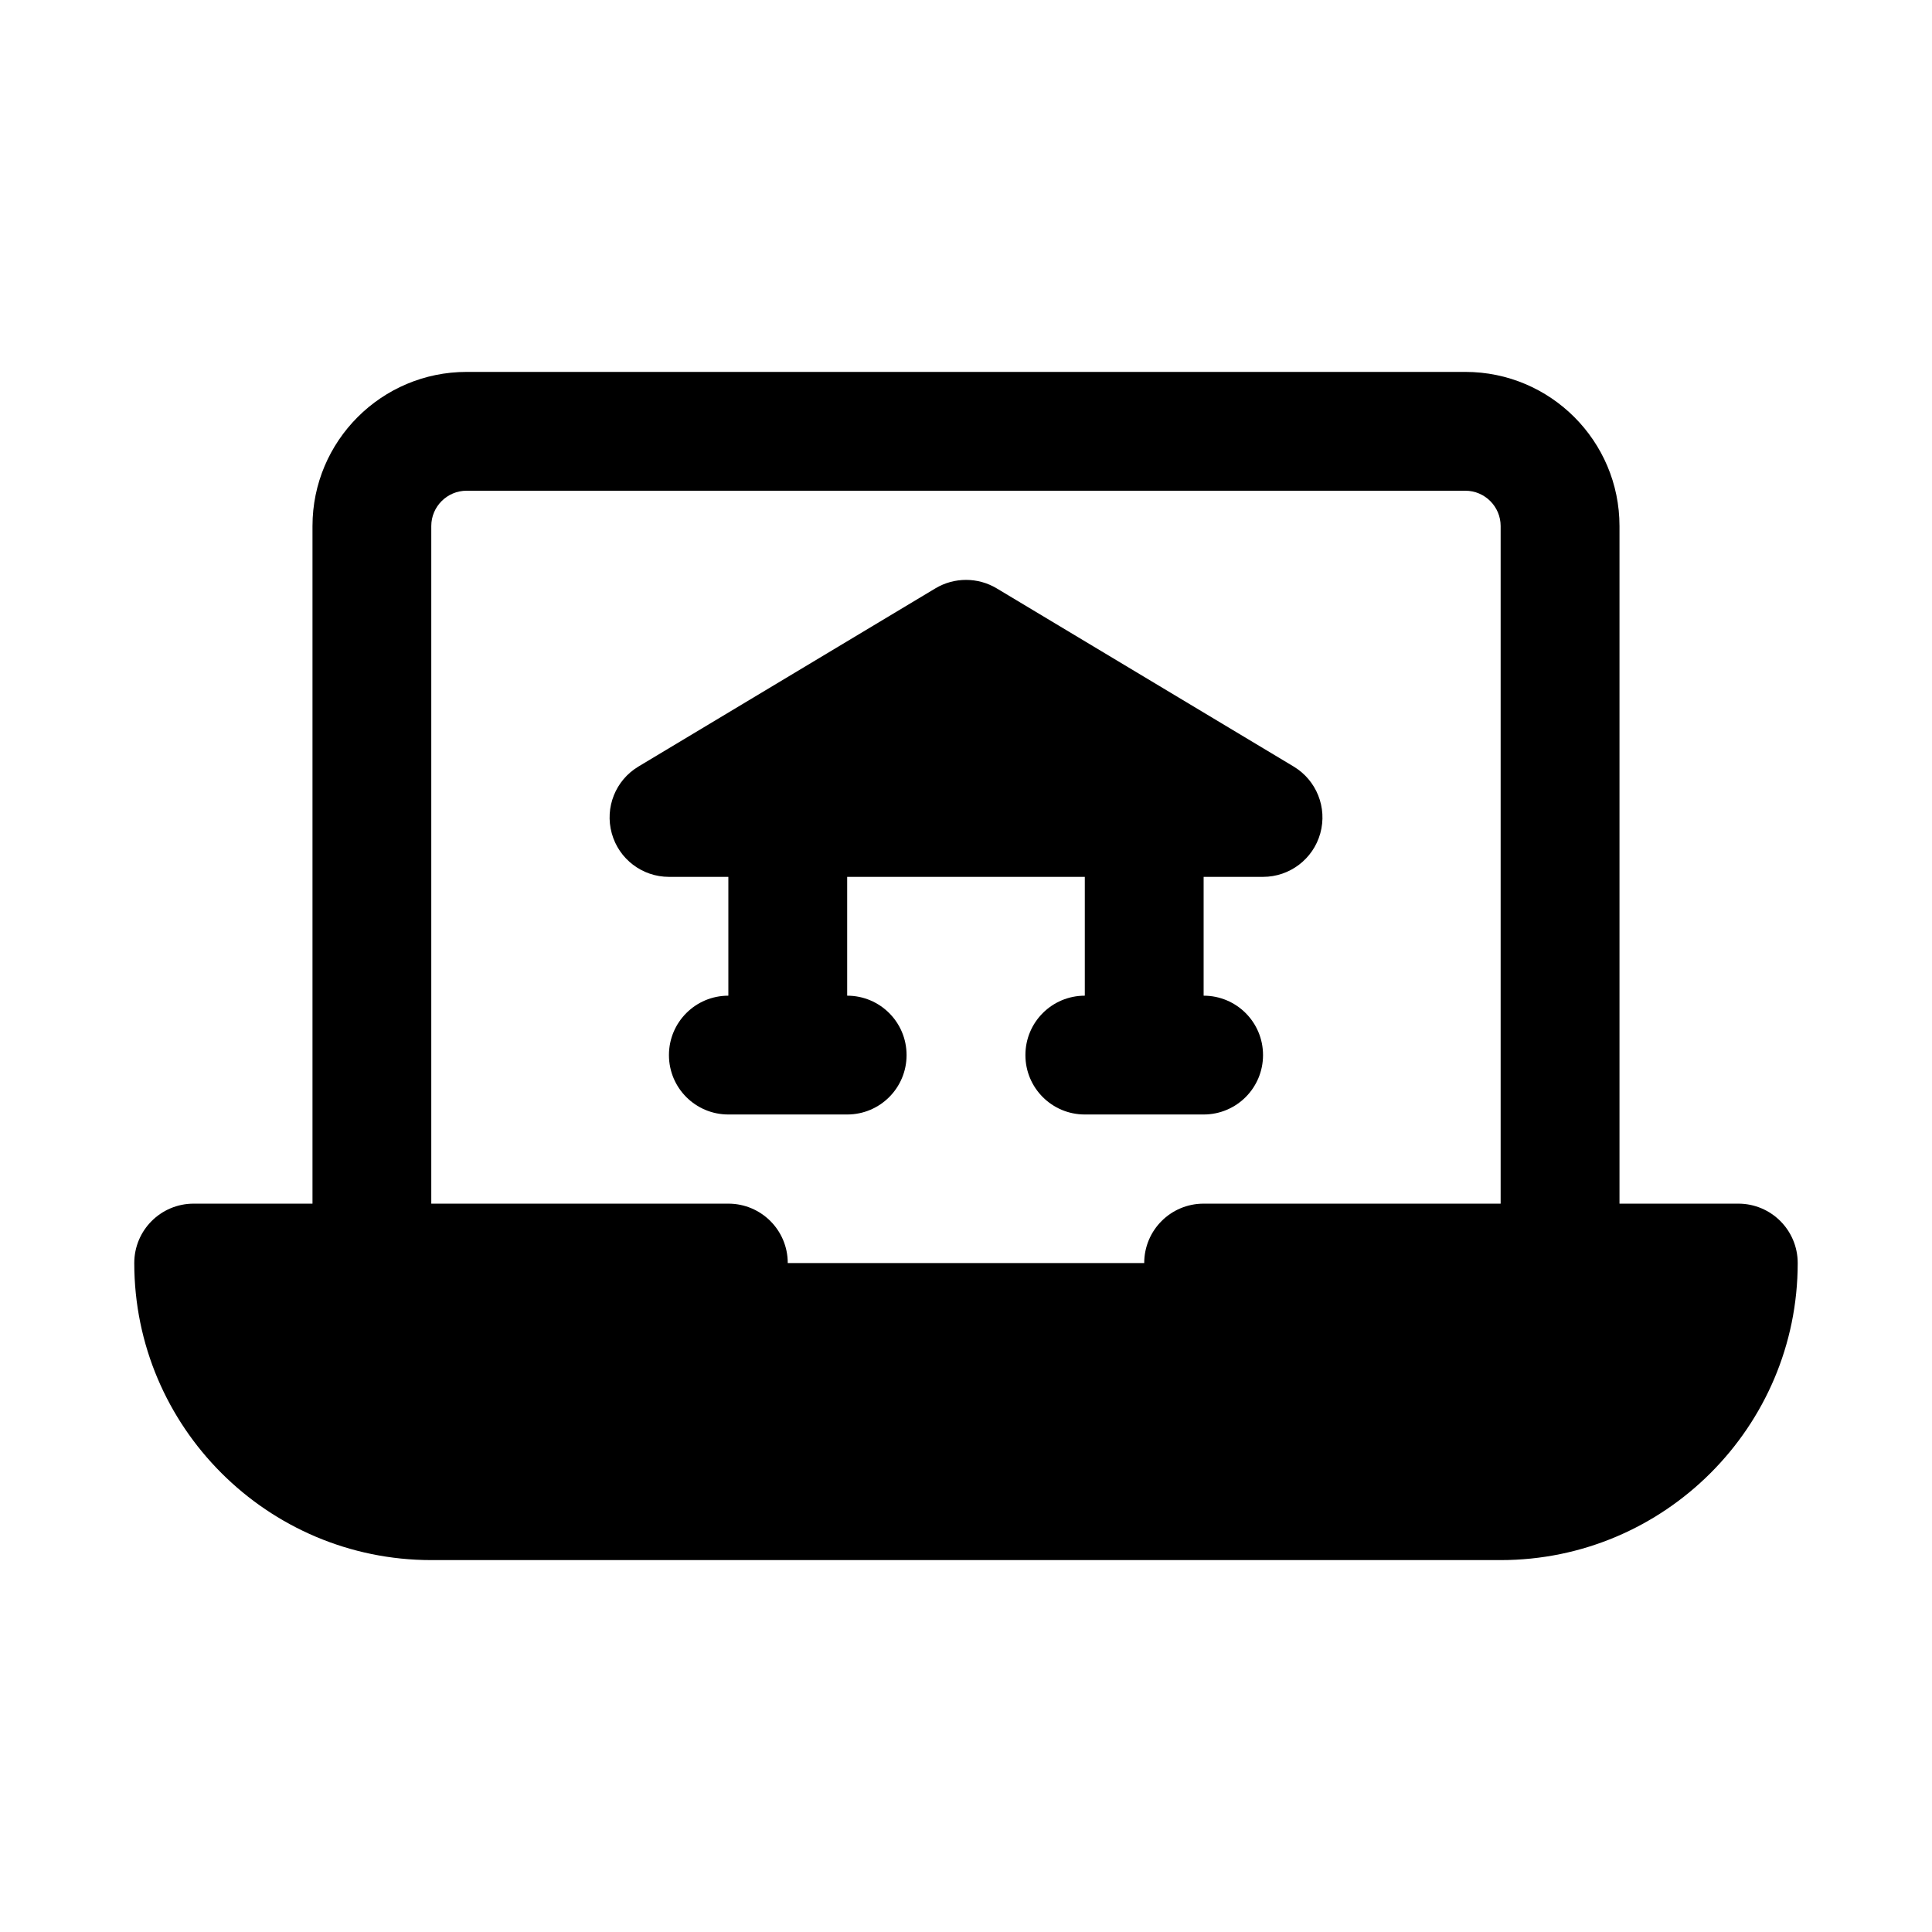
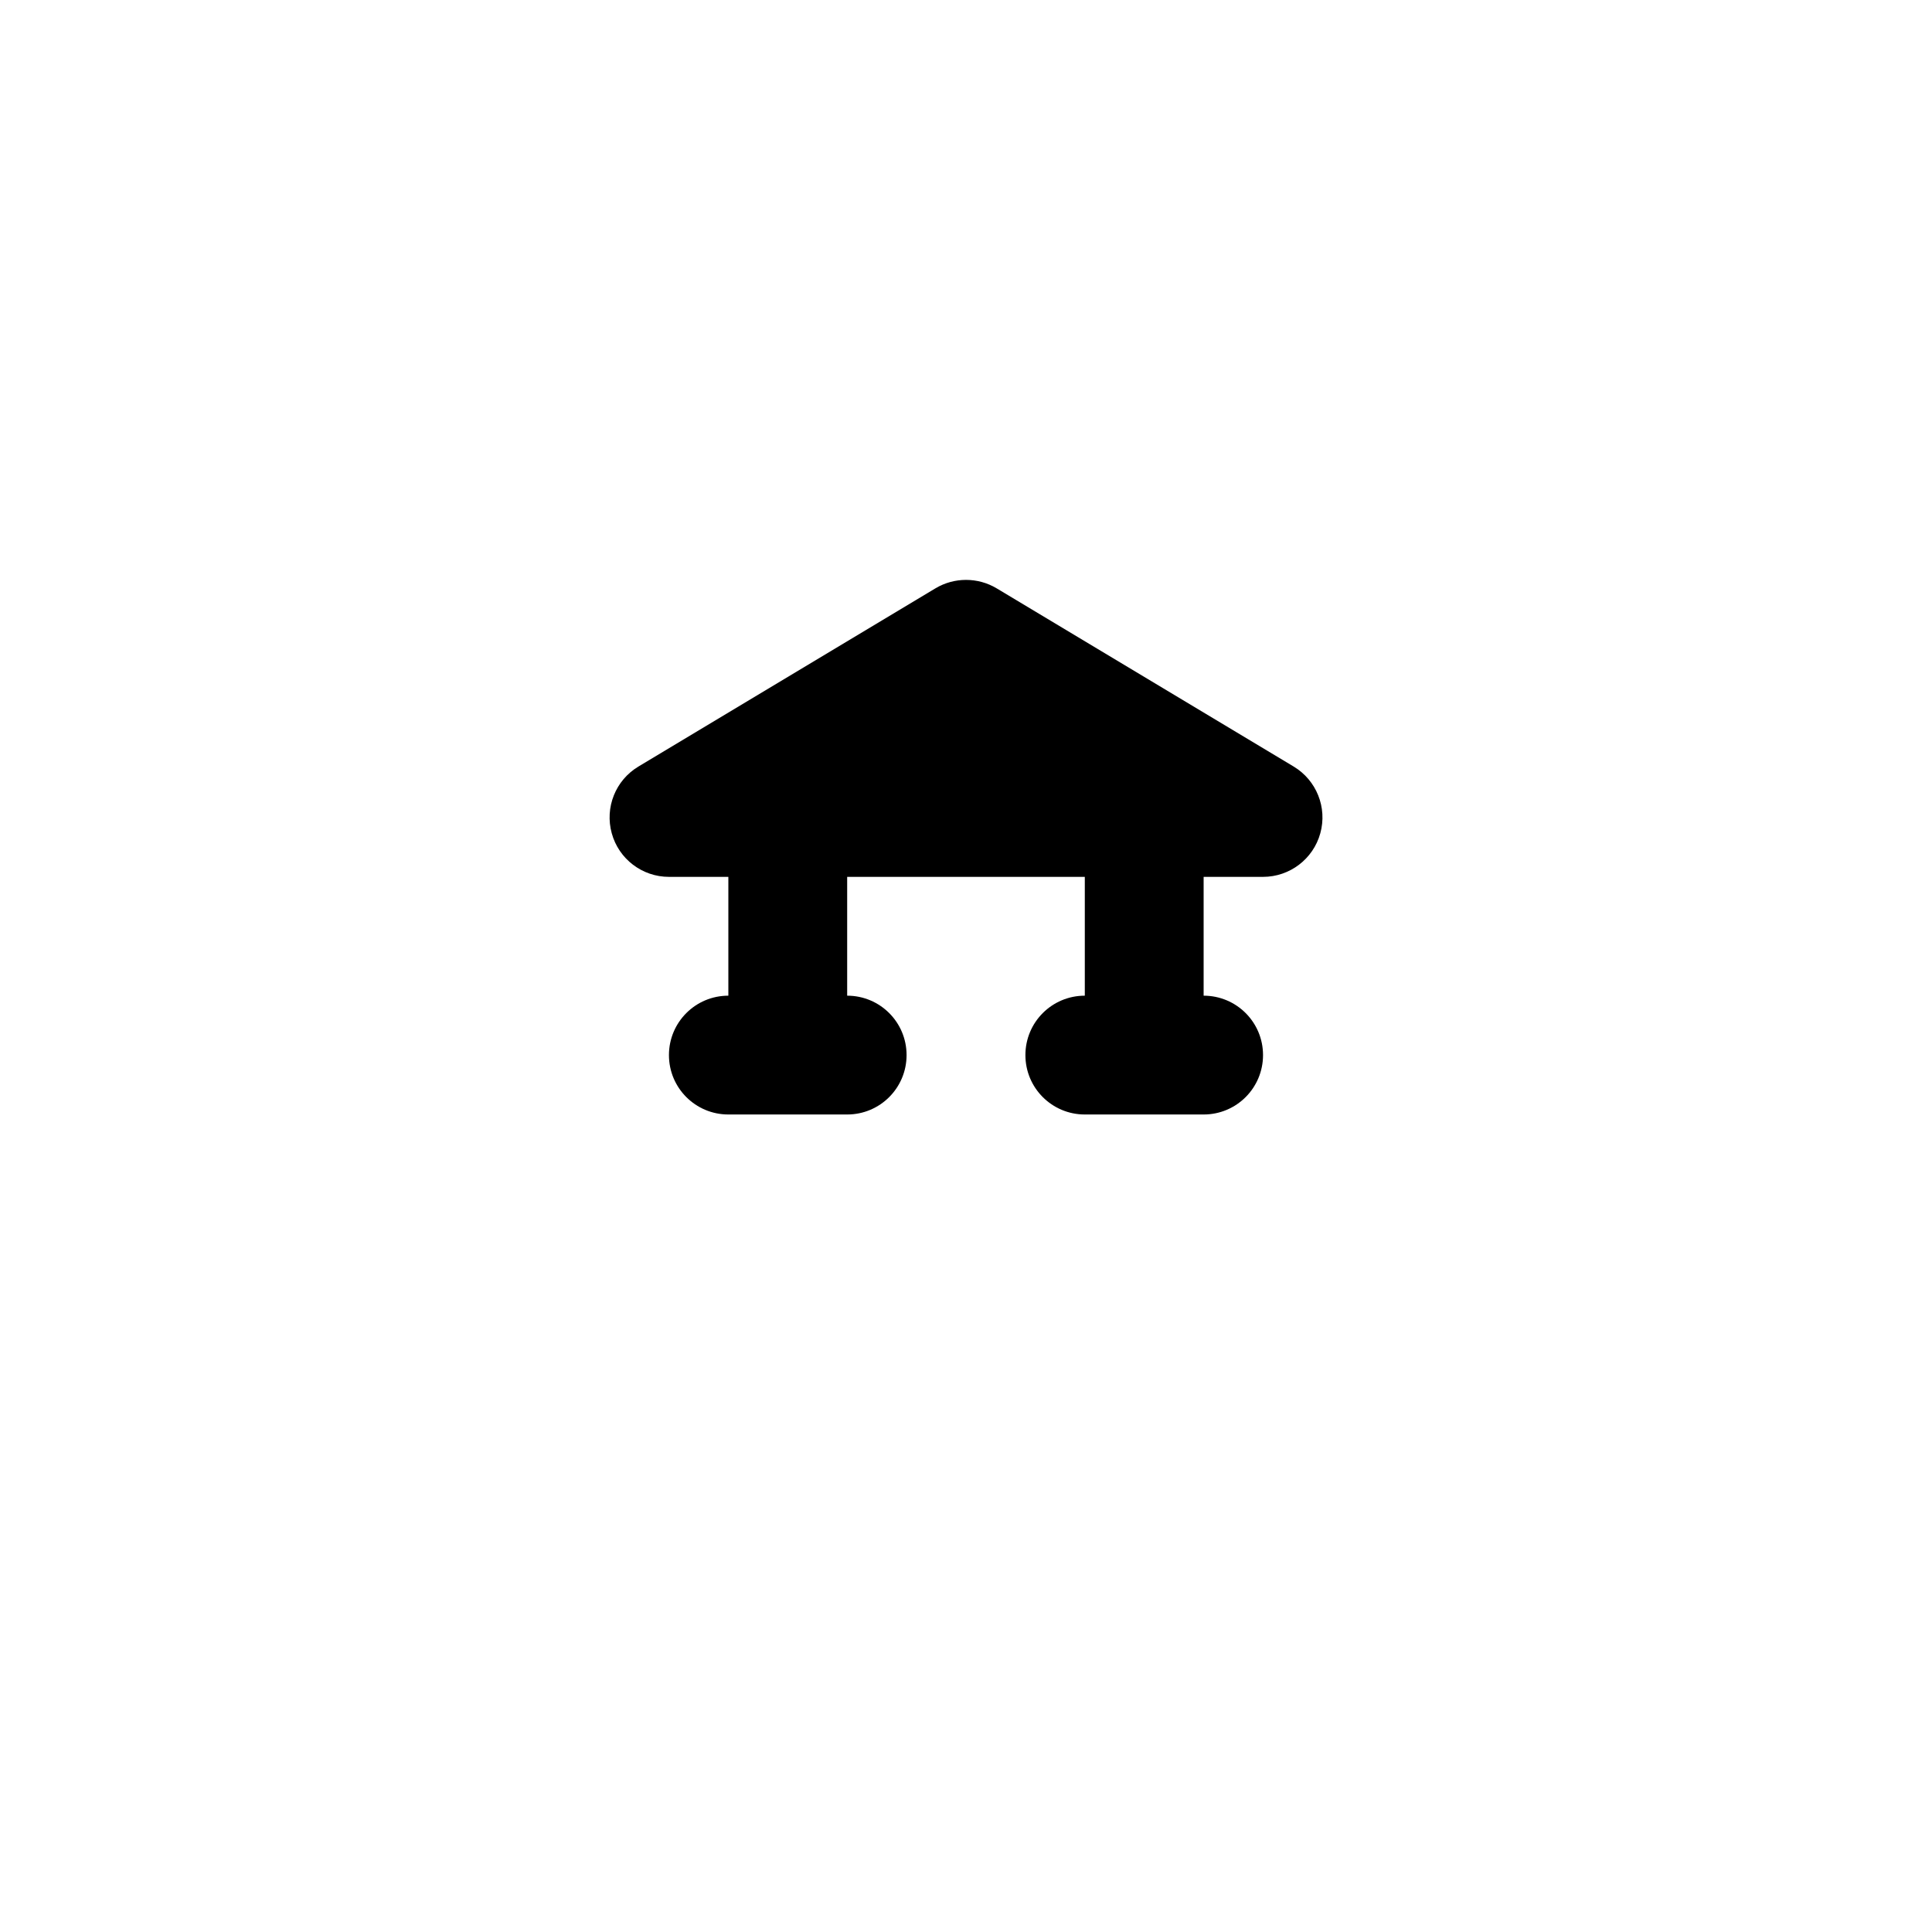
<svg xmlns="http://www.w3.org/2000/svg" fill="#000000" width="800px" height="800px" version="1.1" viewBox="144 144 512 512">
  <g>
    <path d="m486.83 347.14-78.719-47.23c-4.977-2.977-11.227-2.977-16.199 0l-78.719 47.23c-6.078 3.637-8.957 10.879-7.07 17.695 1.871 6.82 8.09 11.543 15.156 11.543h15.742v31.488c-8.707 0-15.742 7.039-15.742 15.742 0 8.707 7.039 15.742 15.742 15.742h31.488c8.707 0 15.742-7.039 15.742-15.742 0-8.707-7.039-15.742-15.742-15.742v-31.488h62.977v31.488c-8.707 0-15.742 7.039-15.742 15.742 0 8.707 7.039 15.742 15.742 15.742h31.488c8.707 0 15.742-7.039 15.742-15.742 0-8.707-7.039-15.742-15.742-15.742v-31.488h15.742c7.07 0 13.289-4.723 15.176-11.539 1.895-6.82-1.004-14.062-7.062-17.699z" />
-     <path d="m604.67 462.98h-31.488v-179.58c0-22.531-18.312-40.84-40.84-40.84h-264.69c-22.527 0-40.84 18.309-40.84 40.84v179.58h-31.488c-8.707 0-15.742 7.039-15.742 15.742 0 43.406 35.312 78.719 78.719 78.719h283.39c43.406 0 78.719-35.312 78.719-78.719 0-8.707-7.035-15.742-15.742-15.742zm-141.7 0c-8.707 0-15.742 7.039-15.742 15.742h-94.465c0-8.707-7.039-15.742-15.742-15.742h-78.727v-179.58c0-5.148 4.203-9.352 9.352-9.352h264.7c5.137 0 9.34 4.203 9.34 9.352v179.58z" />
  </g>
</svg>